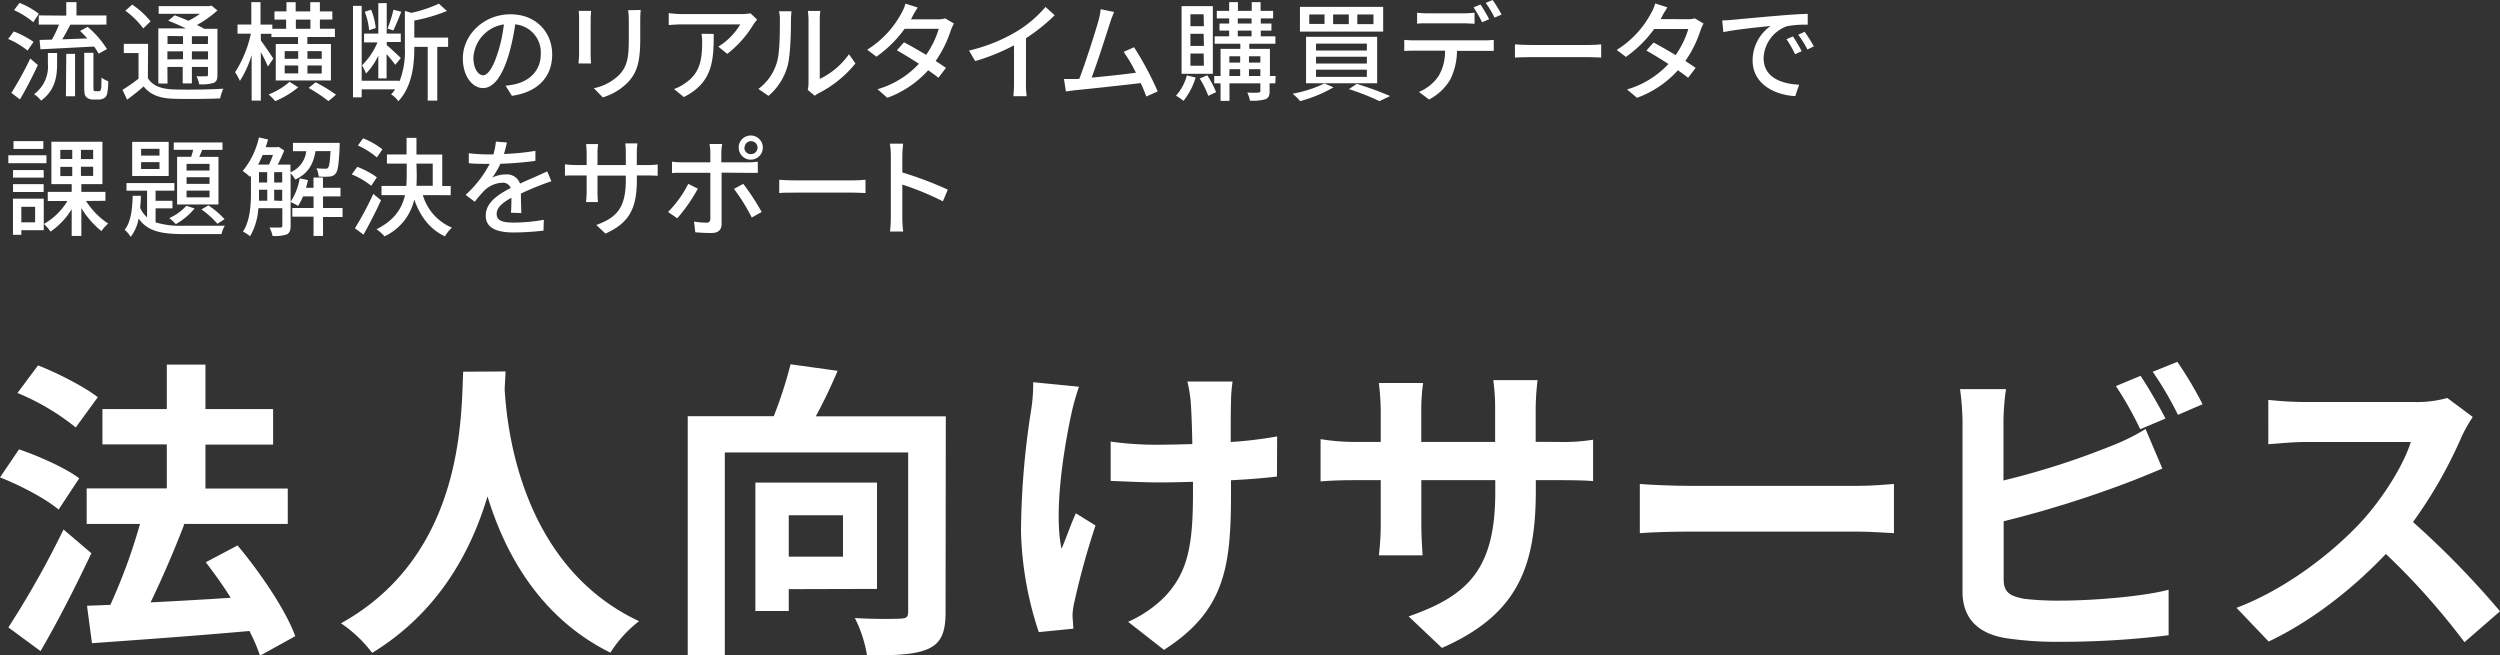
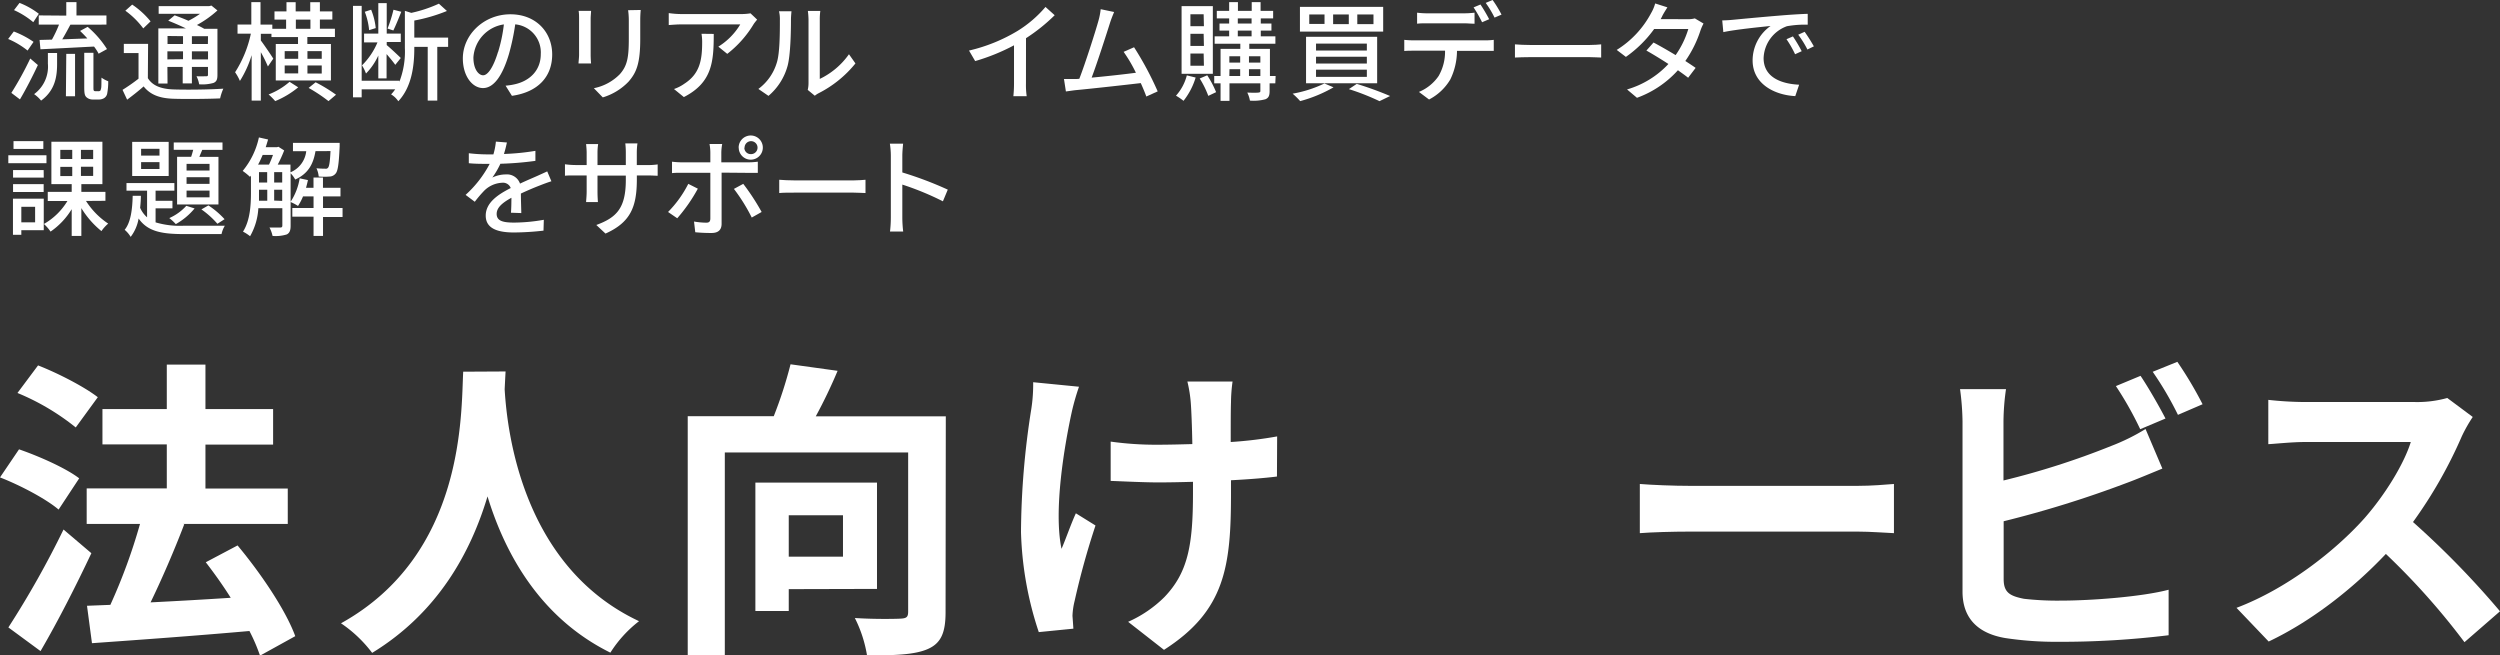
<svg xmlns="http://www.w3.org/2000/svg" width="543.93" height="142.61" viewBox="0 0 543.93 142.61">
  <rect x="0" y="0" width="543.93" height="142.61" fill="#333333" stroke="none" />
  <defs>
    <style>.cls-1{fill:#fff;}</style>
  </defs>
  <g id="レイヤー_2" data-name="レイヤー 2">
    <g id="ボタン他_AEM上で追加" data-name="ボタン他／AEM上で追加">
      <path class="cls-1" d="M12.75,110.87c-2.71-2.31-8.34-5.29-12.75-7l4.14-6.11c4.34,1.5,10.17,4.07,13.09,6.31Zm7.13,9.49c-3.33,7.06-7.26,14.79-11.06,21.3l-7-5.15a203.58,203.58,0,0,0,12-21.3ZM16.48,93A51.31,51.31,0,0,0,3.8,85.5l4.48-6c4.34,1.7,10,4.61,13,6.92Zm40.09,49.65a38,38,0,0,0-2.3-5.36c-12.28,1.09-25.1,2-34.26,2.65l-1.08-8.14,5.08-.2A123.54,123.54,0,0,0,30.46,114H18.86v-7.74H36.29V96.69h-14V89h14V79.32H44.7V89H59.42v7.73H44.7v9.56H62.61V114H39.82l.27.06c-2.17,5.7-4.88,11.94-7.33,17,5.43-.27,11.47-.61,17.44-1-1.7-2.71-3.6-5.36-5.43-7.73l6.92-3.66c5,6,10.45,14,12.55,19.74Z" />
      <path class="cls-1" d="M110,80.82c-.06,1.08-.13,2.44-.2,3.86.54,9.36,3.93,38.6,29.24,50.47a26.55,26.55,0,0,0-6.24,6.85c-15.33-7.59-22.93-21.57-26.73-34-3.66,12.21-10.79,25.3-25.1,34.05a28.28,28.28,0,0,0-6.78-6.44c27.06-15,26.11-45.79,26.59-54.74Z" />
      <path class="cls-1" d="M205.73,133.18c0,4.41-.95,6.72-3.8,8s-7.19,1.42-13.29,1.42a28,28,0,0,0-2.65-8.14c4,.27,8.55.21,9.91.14s1.69-.34,1.69-1.56V98.45H157.7v44.1h-8.07v-52h18.72A92.43,92.43,0,0,0,172,79.26l10.24,1.42a109.63,109.63,0,0,1-4.75,9.9h28.29Zm-34.12-5v4.75h-7.26V105h26.46v23.13Zm0-16.07v9h11.8v-9Z" />
      <path class="cls-1" d="M234.76,84.14a52.06,52.06,0,0,0-1.56,5.43c-1.63,7.46-4,21.5-2.24,29.84.88-2,2-5.29,3.12-7.73l4.27,2.65a168.82,168.82,0,0,0-4.54,16.41,15.78,15.78,0,0,0-.47,3.26c.06.68.13,1.83.2,2.78l-7.53.75a74.75,74.75,0,0,1-3.87-21.78A175.71,175.71,0,0,1,224.38,89a35.17,35.17,0,0,0,.41-5.84Zm43.07,19.54c-2.71.34-6.17.61-10,.81v2.78c0,15.87-1.22,25.58-14.58,34.12l-7.8-6.1a26.28,26.28,0,0,0,7.87-5.36c5.15-5.36,6.24-11.33,6.24-22.66v-2.44c-2.51.07-5.09.13-7.53.13-2.92,0-7.06-.2-10.38-.33V96.08a71.18,71.18,0,0,0,10.17.68c2.45,0,5-.07,7.6-.14-.07-3.73-.2-7.19-.34-9a28.87,28.87,0,0,0-.74-4.61h9.83a34.68,34.68,0,0,0-.34,4.54c-.06,1.49-.06,5-.06,8.62a88.27,88.27,0,0,0,10.1-1.22Z" />
-       <path class="cls-1" d="M339.15,96.15a40,40,0,0,0,7.46-.48v9c-1.49-.13-3.86-.2-7.46-.2h-5v2.24c0,16.82-4.07,27.06-20.42,34.26l-7.25-6.86c13.09-4.54,18.85-10.44,18.85-27.06v-2.58H309.24v9.23c0,3,.2,5.76.27,7.12H300a55.4,55.4,0,0,0,.41-7.12v-9.23h-5.77c-3.39,0-5.83.14-7.32.27V95.54a45.19,45.19,0,0,0,7.32.61h5.77V89.43a53.59,53.59,0,0,0-.41-6.1h9.63a42.4,42.4,0,0,0-.4,6.17v6.65h16.07V89a45.35,45.35,0,0,0-.4-6.3h9.63a56.82,56.82,0,0,0-.41,6.3v7.13Z" />
      <path class="cls-1" d="M356.78,105.3c2.45.21,7.4.41,10.93.41h36.42c3.12,0,6.18-.27,7.94-.41V116c-1.63-.06-5.09-.34-7.94-.34H367.71c-3.87,0-8.42.14-10.93.34Z" />
      <path class="cls-1" d="M435.94,126c0,2.92,1.36,3.67,4.41,4.28a64,64,0,0,0,7.87.4c7.06,0,18-.88,23.61-2.37v9.9a192.74,192.74,0,0,1-24.15,1.43,73.79,73.79,0,0,1-11.4-.82c-5.9-1-9.29-4.27-9.29-10.1v-37a57.07,57.07,0,0,0-.54-7.06h10a51.83,51.83,0,0,0-.55,7.06v12.82A170.56,170.56,0,0,0,459.41,97a44.39,44.39,0,0,0,7.4-3.66l3.66,8.61c-2.65,1.09-5.7,2.37-7.94,3.19a234.53,234.53,0,0,1-26.59,8.27Zm29.71-32.62A74.14,74.14,0,0,0,460.36,84l5.36-2.23c1.7,2.51,4.14,6.78,5.43,9.29Zm8.08-14.66a84,84,0,0,1,5.49,9.23l-5.36,2.31a71.5,71.5,0,0,0-5.49-9.37Z" />
      <path class="cls-1" d="M538,90.72a32.38,32.38,0,0,0-2.38,4.21A99,99,0,0,1,525,113.58,190.11,190.11,0,0,1,543.93,133l-7.73,6.72a154,154,0,0,0-17.1-19.2c-7.19,7.6-16.21,14.65-25.5,19.06l-7-7.33c10.92-4.13,21.44-12.34,27.81-19.46,4.48-5.09,8.62-11.81,10.11-16.62h-23c-2.85,0-6.58.4-8,.47V87a76.14,76.14,0,0,0,8,.47h23.88a24.35,24.35,0,0,0,7.06-.88Z" />
      <path class="cls-1" d="M6,11A17.81,17.81,0,0,0,1.77,8.48L3,6.85a19.87,19.87,0,0,1,4.3,2.26Zm2.24,3.15c-1.14,2.45-2.59,5.26-3.9,7.48L2.47,20.21a69.13,69.13,0,0,0,4.11-7.48Zm-1-9.32A17.85,17.85,0,0,0,3.05,2.2L4.25.63A17,17,0,0,1,8.45,3Zm3.18,6.7h2v2.36c0,2.6-.35,5.71-3.48,8a7.32,7.32,0,0,0-1.52-1.41,7.41,7.41,0,0,0,3-6.63Zm4-8.13V.47h2.22V3.36h6.52v2H15.32c-.56,1.05-1.19,2.22-1.78,3.2L19,8.36c-.51-.58-1.07-1.14-1.58-1.63l1.65-.89a21.28,21.28,0,0,1,4.21,4.84l-1.82,1a10.74,10.74,0,0,0-1-1.55c-4.19.21-8.55.45-11.66.59L8.61,8.69l2.69-.07a26.42,26.42,0,0,0,1.54-3.27H8.43v-2Zm0,8.32h1.91v9.23H14.34Zm6.94,8.13a.77.77,0,0,0,.42-.09c.09-.07.16-.26.23-.61s.05-1.19.07-2.26a6.4,6.4,0,0,0,1.47.79,14.22,14.22,0,0,1-.23,2.69,1.5,1.5,0,0,1-.7,1,2.2,2.2,0,0,1-1.17.28H20.2a2,2,0,0,1-1.38-.49c-.37-.35-.49-.74-.49-2.24V11.49h2V19c0,.42,0,.63.12.75a.44.44,0,0,0,.32.09Z" />
      <path class="cls-1" d="M32.17,17c1,1.63,2.85,2.34,5.42,2.45s8,.05,11-.16a11.22,11.22,0,0,0-.7,2.12c-2.69.12-7.59.17-10.3.07-2.9-.11-4.91-.88-6.34-2.68-1.12,1-2.29,1.91-3.59,2.89l-1-2.14a39.57,39.57,0,0,0,3.48-2.43V11.54h-3.2v-2h5.28Zm-1-10.82a18,18,0,0,0-3.9-3.85L28.76,1a18.3,18.3,0,0,1,4,3.65Zm5.28,12h-2v-12h6c-1.26-.61-2.66-1.21-3.85-1.68l1.4-1.17c.91.33,2,.75,3,1.19A18.31,18.31,0,0,0,43.52,3h-9V1.33H45.53L46,1.21l1.31,1.06a22.88,22.88,0,0,1-4.47,3.17,17.67,17.67,0,0,1,1.59.82h2.88v10c0,1-.17,1.48-.85,1.78a8.88,8.88,0,0,1-3.13.3,5.91,5.91,0,0,0-.58-1.75c1,.05,1.87,0,2.15,0s.35-.09.35-.37V14.56H41.75v3.59h-2V14.56H36.42Zm0-10.35V9.58h3.37V7.87Zm3.37,5.05V11.17H36.42v1.75Zm5.44-5H41.75V9.58h3.48Zm0,5.05V11.17H41.75v1.75Z" />
      <path class="cls-1" d="M58.29,14.46a31.26,31.26,0,0,0-1.54-3.11V21.89h-2V12a22.9,22.9,0,0,1-2.55,5.61,10.72,10.72,0,0,0-1.05-1.89,25.21,25.21,0,0,0,3.43-8.39H51.68v-2h3V.47h2V5.35h2.57v.91h3v-2H59.72V2.48h2.61v-2h2v2h3.17v-2H69.6v2h2.71V4.25H69.6v2h3.27v1.8h-6V9.58H72V17.5H60V9.58h4.84V8.06H59.06v-.7H56.75V8.81c.63.82,2.36,3.36,2.71,3.95ZM64.88,19a19.54,19.54,0,0,1-5,3,14,14,0,0,0-1.44-1.45A15.3,15.3,0,0,0,63,17.8Zm-2.94-6.21h2.94V11.12H61.94Zm0,3.18h2.94V14.25H61.94Zm2.43-9.7h3.17v-2H64.37Zm2.52,4.86v1.66H70V11.12ZM70,14.25H66.89V16H70ZM68.67,17.9a34,34,0,0,1,4.44,2.71L71.47,22a34,34,0,0,0-4.32-2.87Z" />
      <path class="cls-1" d="M97.5,10.19H95.14v11.7H93.06V10.19H90.14v.28c0,3.45-.42,8.31-3.48,11.56a4.78,4.78,0,0,0-1.57-1.49,8.94,8.94,0,0,0,.89-1.1H78.69v1.73H76.8V1.28h1.89V17.57h8.2v.23a18.2,18.2,0,0,0,1.2-7.36V2.36l1.4.44a29.11,29.11,0,0,0,6-2l1.75,1.59a36.36,36.36,0,0,1-7.1,2.08V8.18H97.5ZM82.31,12.08A13.71,13.71,0,0,1,79.63,16a9.44,9.44,0,0,0-.87-1.78,15.45,15.45,0,0,0,3.37-5H79.21V7.31h3.1V.68h1.83V7.31H87.2V9.14H84.14v.67c.7.56,2.59,2.34,3.06,2.81L86,14.11c-.37-.54-1.17-1.52-1.89-2.34v5.29H82.31Zm-2-5.52a15.31,15.31,0,0,0-.94-4l1.38-.45a14.58,14.58,0,0,1,1,4Zm7-4c-.54,1.38-1.21,3-1.73,4.07l-1.26-.42a29.47,29.47,0,0,0,1.29-4.09Z" />
      <path class="cls-1" d="M110,18.64a13.2,13.2,0,0,0,2.06-.32c3-.68,5.6-2.83,5.6-6.57a6.13,6.13,0,0,0-5.56-6.45,50,50,0,0,1-1.38,6.5c-1.4,4.72-3.31,7.36-5.63,7.36s-4.39-2.6-4.39-6.45c0-5.14,4.56-9.6,10.35-9.6,5.56,0,9.09,3.88,9.09,8.74s-3.11,8.2-8.76,9Zm-1.63-7.33a33,33,0,0,0,1.26-6A7.76,7.76,0,0,0,103,12.5c0,2.66,1.19,3.88,2.12,3.88S107.27,14.88,108.35,11.31Z" />
      <path class="cls-1" d="M128.6,2.36c0,.49-.09,1.07-.09,1.73v7.83c0,.6.05,1.42.09,1.89h-2.73c0-.4.12-1.22.12-1.89V4.09c0-.42,0-1.24-.1-1.73Zm10.8-.19c-.05.61-.1,1.31-.1,2.15V8.48c0,5.35-.84,7.34-2.56,9.3a12.9,12.9,0,0,1-5.59,3.41l-1.94-2a10.86,10.86,0,0,0,5.66-3.06c1.63-1.85,1.94-3.67,1.94-7.76v-4a16.08,16.08,0,0,0-.15-2.15Z" />
      <path class="cls-1" d="M164.73,4.27c-.21.26-.59.71-.77,1a23.4,23.4,0,0,1-5.73,6.45l-1.94-1.57a14.41,14.41,0,0,0,4.77-4.84H148.23c-.91,0-1.73.07-2.73.14V2.85a20.26,20.26,0,0,0,2.73.21h13.06a12.66,12.66,0,0,0,2-.16Zm-9.44,3.11c0,6.1-.35,10.59-6.5,13.74l-2.15-1.75a8.73,8.73,0,0,0,2.25-1.15c3.34-2.15,3.88-5.09,3.88-9a11.08,11.08,0,0,0-.14-1.87Z" />
      <path class="cls-1" d="M165,19.35a11,11,0,0,0,4-5.68c.68-2.08.68-6.64.68-9.32a7.32,7.32,0,0,0-.19-1.9h2.71c0,.19-.11,1-.11,1.87,0,2.67-.1,7.64-.73,10a13.08,13.08,0,0,1-4.16,6.54Zm10.74.21a6.41,6.41,0,0,0,.17-1.48V4.25a17.11,17.11,0,0,0-.14-1.87h2.71a12.7,12.7,0,0,0-.12,1.87V17.17a16.46,16.46,0,0,0,6.35-5.37l1.41,2a24.6,24.6,0,0,1-7.95,6.45,4.73,4.73,0,0,0-.89.58Z" />
-       <path class="cls-1" d="M207.54,5.12a12.77,12.77,0,0,0-.66,1.44,25.15,25.15,0,0,1-3.31,6.71c.86.56,1.65,1.08,2.24,1.5l-1.64,2.15c-.56-.47-1.33-1-2.22-1.64a22.18,22.18,0,0,1-8.9,6l-2.12-1.87a19.85,19.85,0,0,0,9-5.54c-1.73-1.12-3.53-2.21-4.79-2.92l1.54-1.75c1.31.68,3.11,1.71,4.82,2.74a19.61,19.61,0,0,0,2.75-5.68h-7.43a25.68,25.68,0,0,1-6.14,6.07l-2-1.52a21.1,21.1,0,0,0,7.48-8A8.32,8.32,0,0,0,197,.79l2.67.85c-.45.7-1,1.58-1.19,2.05l-.28.52h5.67A5.59,5.59,0,0,0,205.65,4Z" />
      <path class="cls-1" d="M223.22,18.18a17.11,17.11,0,0,0,.16,2.75h-2.9a26.85,26.85,0,0,0,.14-2.75V9.86a44.19,44.19,0,0,1-8.45,3.43L210.83,11a36.36,36.36,0,0,0,10.54-4.26,25.6,25.6,0,0,0,6.1-5.23l2,1.8a38.75,38.75,0,0,1-6.24,5Z" />
      <path class="cls-1" d="M249.41,21c-.3-.82-.72-1.84-1.21-2.92-3.72.44-11.2,1.26-14.23,1.54-.59.07-1.36.19-2.06.28l-.42-2.71c.73,0,1.64,0,2.34,0,.28,0,.61,0,1-.05,1.3-3.34,3.52-10.31,4.18-12.69A15,15,0,0,0,239.48,2l2.92.61c-.25.63-.56,1.33-.89,2.36-.7,2.22-2.82,8.83-4,11.92,3.18-.29,7.13-.73,9.63-1.06a31.36,31.36,0,0,0-2.67-4.55l2.27-1a69.41,69.41,0,0,1,5.14,9.6Z" />
      <path class="cls-1" d="M260.14,16.87a15.28,15.28,0,0,1-2.64,5.07,12.48,12.48,0,0,0-1.64-1.12,10.46,10.46,0,0,0,2.36-4.42Zm3.74-.82h-6.8V1.33h6.8Zm-2-12.94H259V5.7h2.94Zm0,4.25H259V10h2.94Zm0,4.28H259V14.3h2.94Zm.78,4.74a21.46,21.46,0,0,1,1.93,3.67l-1.7.81a19.68,19.68,0,0,0-1.87-3.78Zm14.81,1.75h-1.24v1.68c0,1-.21,1.47-.89,1.78a9.85,9.85,0,0,1-3.39.3,6.31,6.31,0,0,0-.58-1.75c1.07.05,2.15.05,2.45,0s.4-.09.4-.37V18.13H267.5v3.81h-1.94V18.13h-1.38V16.54h1.38V10.63h4.3V9.51h-5.59V7.9h3.16V6.66h-2.1V5.12h2.1V4h-2.69V2.36h2.69V.47h1.91V2.36h3V.47h1.93V2.36H277V4h-2.69V5.12h2.32V6.66h-2.32V7.9h3.18V9.51h-5.68v1.12h4.49v5.91h1.24Zm-10-5.89v1.38h2.36V12.24Zm0,4.3h2.36V15.05H267.5Zm1.84-11.42h3V4h-3Zm0,2.78h3V6.66h-3Zm2.43,4.34v1.38h2.48V12.24Zm2.48,4.3V15.05h-2.48v1.49Z" />
      <path class="cls-1" d="M290.14,19A30.27,30.27,0,0,1,282.88,22a15.71,15.71,0,0,0-1.64-1.62,26.81,26.81,0,0,0,6.92-2.22ZM300.94,1.5V6.87H282.83V1.5ZM299.63,8V18.11H284.16V8ZM284.86,5.21h3.32V3.15h-3.32ZM286.33,11h11.06V9.49H286.33Zm0,2.82h11.06V12.34H286.33Zm0,2.9h11.06V15.16H286.33Zm3.72-11.47h3.41V3.15h-3.41Zm5.14,13a73.76,73.76,0,0,1,7.26,2.64l-2.31,1.12a51.16,51.16,0,0,0-6.66-2.62Zm.12-13h3.52V3.15h-3.52Z" />
      <path class="cls-1" d="M323,8.78a15.14,15.14,0,0,0,2-.11v2.4c-.53,0-1.35,0-2,0h-6a14.4,14.4,0,0,1-1.45,6.21,11.49,11.49,0,0,1-4.63,4.37L308.72,20A9.67,9.67,0,0,0,313,16.54a10.55,10.55,0,0,0,1.4-5.51h-6.75c-.7,0-1.47,0-2.12.07V8.67a20.73,20.73,0,0,0,2.12.11ZM310.61,5.07c-.79,0-1.66,0-2.29.09V2.76a18.57,18.57,0,0,0,2.27.14h7.9a20.23,20.23,0,0,0,2.33-.14v2.4c-.75,0-1.59-.09-2.33-.09Zm11.85-.23a28.24,28.24,0,0,0-1.85-3.23l1.5-.63A35.36,35.36,0,0,1,324,4.18ZM324.75,0a25.1,25.1,0,0,1,1.94,3.18l-1.52.65a21.87,21.87,0,0,0-1.92-3.2Z" />
      <path class="cls-1" d="M329.61,9.65c.75.07,2.2.14,3.46.14h12.68c1.15,0,2.06-.09,2.62-.14v2.87c-.51,0-1.56-.09-2.59-.09H333.07c-1.31,0-2.69.05-3.46.09Z" />
      <path class="cls-1" d="M370.64,5.12A11.2,11.2,0,0,0,370,6.56a25.21,25.21,0,0,1-3.32,6.71c.86.56,1.66,1.08,2.24,1.5l-1.63,2.15c-.57-.47-1.34-1-2.22-1.64a22.15,22.15,0,0,1-8.91,6L354,19.46a19.85,19.85,0,0,0,9-5.54c-1.73-1.12-3.52-2.21-4.79-2.92l1.55-1.75c1.3.68,3.1,1.71,4.81,2.74a19.92,19.92,0,0,0,2.76-5.68h-7.43a25.91,25.91,0,0,1-6.15,6.07l-2-1.52a21,21,0,0,0,7.48-8,8.7,8.7,0,0,0,.89-2.11l2.66.85c-.44.7-1,1.58-1.19,2.05l-.28.52H367A5.57,5.57,0,0,0,368.75,4Z" />
      <path class="cls-1" d="M376.88,4.32c1.68-.16,5.82-.56,10.07-.91,2.45-.21,4.79-.35,6.36-.4l0,2.36a22.46,22.46,0,0,0-4.51.33,7.66,7.66,0,0,0-5.09,6.94c0,4.23,3.92,5.61,7.73,5.79l-.84,2.48c-4.53-.23-9.28-2.66-9.28-7.76a9.19,9.19,0,0,1,3.91-7.5c-2,.21-7.69.77-10.28,1.34l-.24-2.55C375.62,4.42,376.41,4.37,376.88,4.32ZM392,11.14l-1.44.66a22.86,22.86,0,0,0-1.87-3.27l1.4-.61A33,33,0,0,1,392,11.14Zm2.67-1.07-1.43.7a20.91,20.91,0,0,0-2-3.22l1.4-.63A37.14,37.14,0,0,1,394.64,10.07Z" />
      <path class="cls-1" d="M10.11,35.51H1.81V33.78h8.3ZM9.52,50.09H4.64v1H2.82V43.22h6.7Zm0-11.45H2.84V37H9.5ZM2.84,40.06H9.5v1.71H2.84ZM9.43,32.4H2.94V30.7H9.43ZM4.64,45v3.37h3V45Zm14.07-1.28a16.6,16.6,0,0,0,4.83,4.93,8.47,8.47,0,0,0-1.47,1.63,19.41,19.41,0,0,1-4.37-5v6.05H15.6V45.51A15.92,15.92,0,0,1,11,50.39a9.14,9.14,0,0,0-1.45-1.66,14.19,14.19,0,0,0,5.12-5H10.39V41.75H15.6V40.06H11.18V30.84h11.1v9.22H17.7v1.69h5.24v1.94ZM13.12,34.6h2.6v-2h-2.6Zm0,3.71h2.6v-2h-2.6Zm7.15-5.7H17.61v2h2.66Zm0,3.67H17.61v2h2.66Z" />
      <path class="cls-1" d="M33.85,48.38a18.49,18.49,0,0,0,6.22.73c1.28,0,7.26,0,8.85,0a5.82,5.82,0,0,0-.72,1.82H40.07c-4.75,0-7.92-.51-9.91-3.39a9.06,9.06,0,0,1-1.73,4A5.91,5.91,0,0,0,27.12,50c1.36-1.63,1.68-4.58,1.75-7.4h1.78c0,.89-.07,1.75-.16,2.61A5.85,5.85,0,0,0,32,47.28V41.49H27.52V39.83H37.94v1.66H33.85v2.2h3.67v1.63H33.85ZM36.7,38.29H28.76V30.86H36.7Zm-2-5.91h-4v1.47h4Zm0,2.89h-4v1.5h4Zm7.64,10.08a14.51,14.51,0,0,1-4.09,3.41,10.45,10.45,0,0,0-1.42-1.31,11,11,0,0,0,3.71-2.67Zm-.75-11.24c.17-.49.31-1,.45-1.52H37.8V31H48.41v1.61H44c-.21.51-.42,1-.63,1.52h4.16V44.48h-9V34.11Zm4,1.54h-5V37.1h5Zm0,2.9h-5V40h5Zm0,2.92h-5v1.47h5Zm-.25,3.22a18.5,18.5,0,0,1,3.52,3l-1.56,1a18.89,18.89,0,0,0-3.48-3.13Z" />
      <path class="cls-1" d="M68.64,32.89c-.46,2.74-1.54,4.88-4.41,6.17a6,6,0,0,0-1-1.36V49.13c0,.93-.19,1.54-.82,1.87a8.1,8.1,0,0,1-3.11.33,6.86,6.86,0,0,0-.67-1.83c1.12,0,2.1,0,2.38,0s.42-.12.42-.42V45.3H56.21a13.8,13.8,0,0,1-1.8,6.1,8.51,8.51,0,0,0-1.54-1c1.57-2.45,1.73-5.89,1.73-8.51V38.22l-.21.26a13.74,13.74,0,0,0-1.59-1.29,16.92,16.92,0,0,0,3.53-7.29l2,.45c-.17.56-.33,1.12-.52,1.68h2.46l.3-.1,1.26.8a30,30,0,0,1-1.4,3.08H63.2v1.68a5.64,5.64,0,0,0,3.43-4.6H63.74v-1.8H73.9s0,.52,0,.75c-.17,3.79-.38,5.35-.87,5.91a1.74,1.74,0,0,1-1.33.66,14.72,14.72,0,0,1-2.36,0,5.29,5.29,0,0,0-.49-1.8,17.34,17.34,0,0,0,1.89.09.6.6,0,0,0,.63-.21c.26-.28.42-1.24.54-3.62Zm-11.49.82c-.31.72-.63,1.45-1,2.1h2.38a19.52,19.52,0,0,0,.86-2.1ZM56.35,42c0,.53,0,1.1,0,1.68h1.8V41.28H56.35Zm0-2.29h1.78V37.45H56.35Zm3.3,0H61.4V37.45H59.65Zm1.75,4V41.28H59.65v2.36Zm13.13,3.5H70.28v4.12H68.22V47.14H63.6V45.25h4.62V42.73H65.93a11.88,11.88,0,0,1-1.09,2.08,10.69,10.69,0,0,0-1.64-.87,13.09,13.09,0,0,0,2-5.14l1.8.38q-.18.84-.42,1.68h1.63V38.62h2.06v2.24h3.81v1.87H70.28v2.52h4.25Z" />
-       <path class="cls-1" d="M80.77,40.42a17.61,17.61,0,0,0-4.23-2.48l1.2-1.64A19.79,19.79,0,0,1,82,38.57Zm2.13,3.15c-1.12,2.45-2.55,5.23-3.81,7.48l-1.87-1.38a70,70,0,0,0,4-7.48ZM82,34.25a17.9,17.9,0,0,0-4.13-2.6L79,30.09a17.34,17.34,0,0,1,4.21,2.4Zm10,8.2a11,11,0,0,0,6.33,7.08,8.09,8.09,0,0,0-1.52,1.89c-3.24-1.5-5.37-4.28-6.68-8a11.7,11.7,0,0,1-6.47,8,9.29,9.29,0,0,0-1.75-1.54c4-2,5.56-4.61,6.21-7.43H83v-2h5.4c.07-.85.09-1.69.09-2.53V35.6H84.18v-2h4.28V30h2.15v3.62h5.61v6.85h1.84v2Zm-1.33-4.53c0,.84,0,1.65-.07,2.5h3.55V35.6H90.61Z" />
      <path class="cls-1" d="M111.17,46.28c.07-.79.1-2.1.1-3.25-2,1.1-3.21,2.15-3.21,3.51,0,1.59,1.5,1.89,3.84,1.89a38.22,38.22,0,0,0,6.42-.61l-.07,2.36a58.75,58.75,0,0,1-6.42.4c-3.46,0-6.15-.8-6.15-3.67s2.78-4.65,5.44-6a1.79,1.79,0,0,0-1.86-1.15,5.92,5.92,0,0,0-3.84,1.66,25.53,25.53,0,0,0-2.12,2.48l-2-1.5a24.17,24.17,0,0,0,5.24-6.75h-.68c-1,0-2.57,0-3.86-.14V33.34a34.85,34.85,0,0,0,4,.25h1.35a14.4,14.4,0,0,0,.54-2.78l2.4.19c-.14.61-.32,1.49-.65,2.5a51.94,51.94,0,0,0,6.85-.68V35a70.1,70.1,0,0,1-7.62.63,17.84,17.84,0,0,1-1.75,3,6.8,6.8,0,0,1,2.94-.68,3,3,0,0,1,3.08,2c1.43-.68,2.62-1.17,3.72-1.66.77-.35,1.45-.65,2.2-1l.91,2.15c-.63.19-1.64.56-2.34.84-1.19.45-2.69,1.08-4.3,1.83,0,1.31.07,3.15.09,4.25Z" />
      <path class="cls-1" d="M140.75,35.91a13.58,13.58,0,0,0,2.34-.14v2.47c-.37,0-1.21-.07-2.31-.07h-2.22V39c0,6-1.36,9.37-6.82,11.82l-2-1.87c4.37-1.61,6.42-3.62,6.42-9.81v-.94H130v3.51c0,1,.07,1.94.09,2.26h-2.57c0-.32.12-1.3.12-2.26V38.17h-2.29c-1.1,0-2.06,0-2.43.07v-2.5a17.9,17.9,0,0,0,2.43.17h2.29V33.22c0-.82-.1-1.57-.12-1.87h2.62a12.06,12.06,0,0,0-.14,1.87v2.69h6.16V33.2a18.18,18.18,0,0,0-.11-2h2.64a14.75,14.75,0,0,0-.14,2v2.71Z" />
      <path class="cls-1" d="M151.83,41.05a35.35,35.35,0,0,1-4.48,6.44l-2-1.37A24.21,24.21,0,0,0,149.75,40ZM157,37.56V48.69c0,1.26-.66,2-2.18,2a34.23,34.23,0,0,1-3.55-.16L151,48.2a16.69,16.69,0,0,0,2.67.25c.6,0,.86-.23.88-.86v-10h-6.23c-.73,0-1.48,0-2.11.08V35.18a19.62,19.62,0,0,0,2.08.14h6.26V33.15a10.46,10.46,0,0,0-.18-1.82h2.76a11.22,11.22,0,0,0-.19,1.84v2.15h5.86a16.15,16.15,0,0,0,2.08-.14v2.43c-.68,0-1.47,0-2,0ZM161.71,40a49.24,49.24,0,0,1,4,6.12l-2.15,1.21a39,39,0,0,0-3.88-6.23Zm-1-7.88a2.63,2.63,0,1,1,2.62,2.62A2.61,2.61,0,0,1,160.73,32.14Zm1.24,0a1.38,1.38,0,0,0,1.38,1.41A1.41,1.41,0,1,0,162,32.14Z" />
      <path class="cls-1" d="M169.54,39.11c.75.07,2.2.14,3.46.14h12.69c1.14,0,2.06-.1,2.62-.14V42c-.52,0-1.57-.09-2.6-.09H173c-1.31,0-2.68,0-3.46.09Z" />
      <path class="cls-1" d="M205.15,43.8a62,62,0,0,0-8.83-3.64v7.22a26.67,26.67,0,0,0,.19,3h-2.87a26,26,0,0,0,.18-3V33.87a16.88,16.88,0,0,0-.21-2.61h2.88c-.07.77-.17,1.8-.17,2.61v3.65a79,79,0,0,1,9.89,3.74Z" />
    </g>
  </g>
</svg>